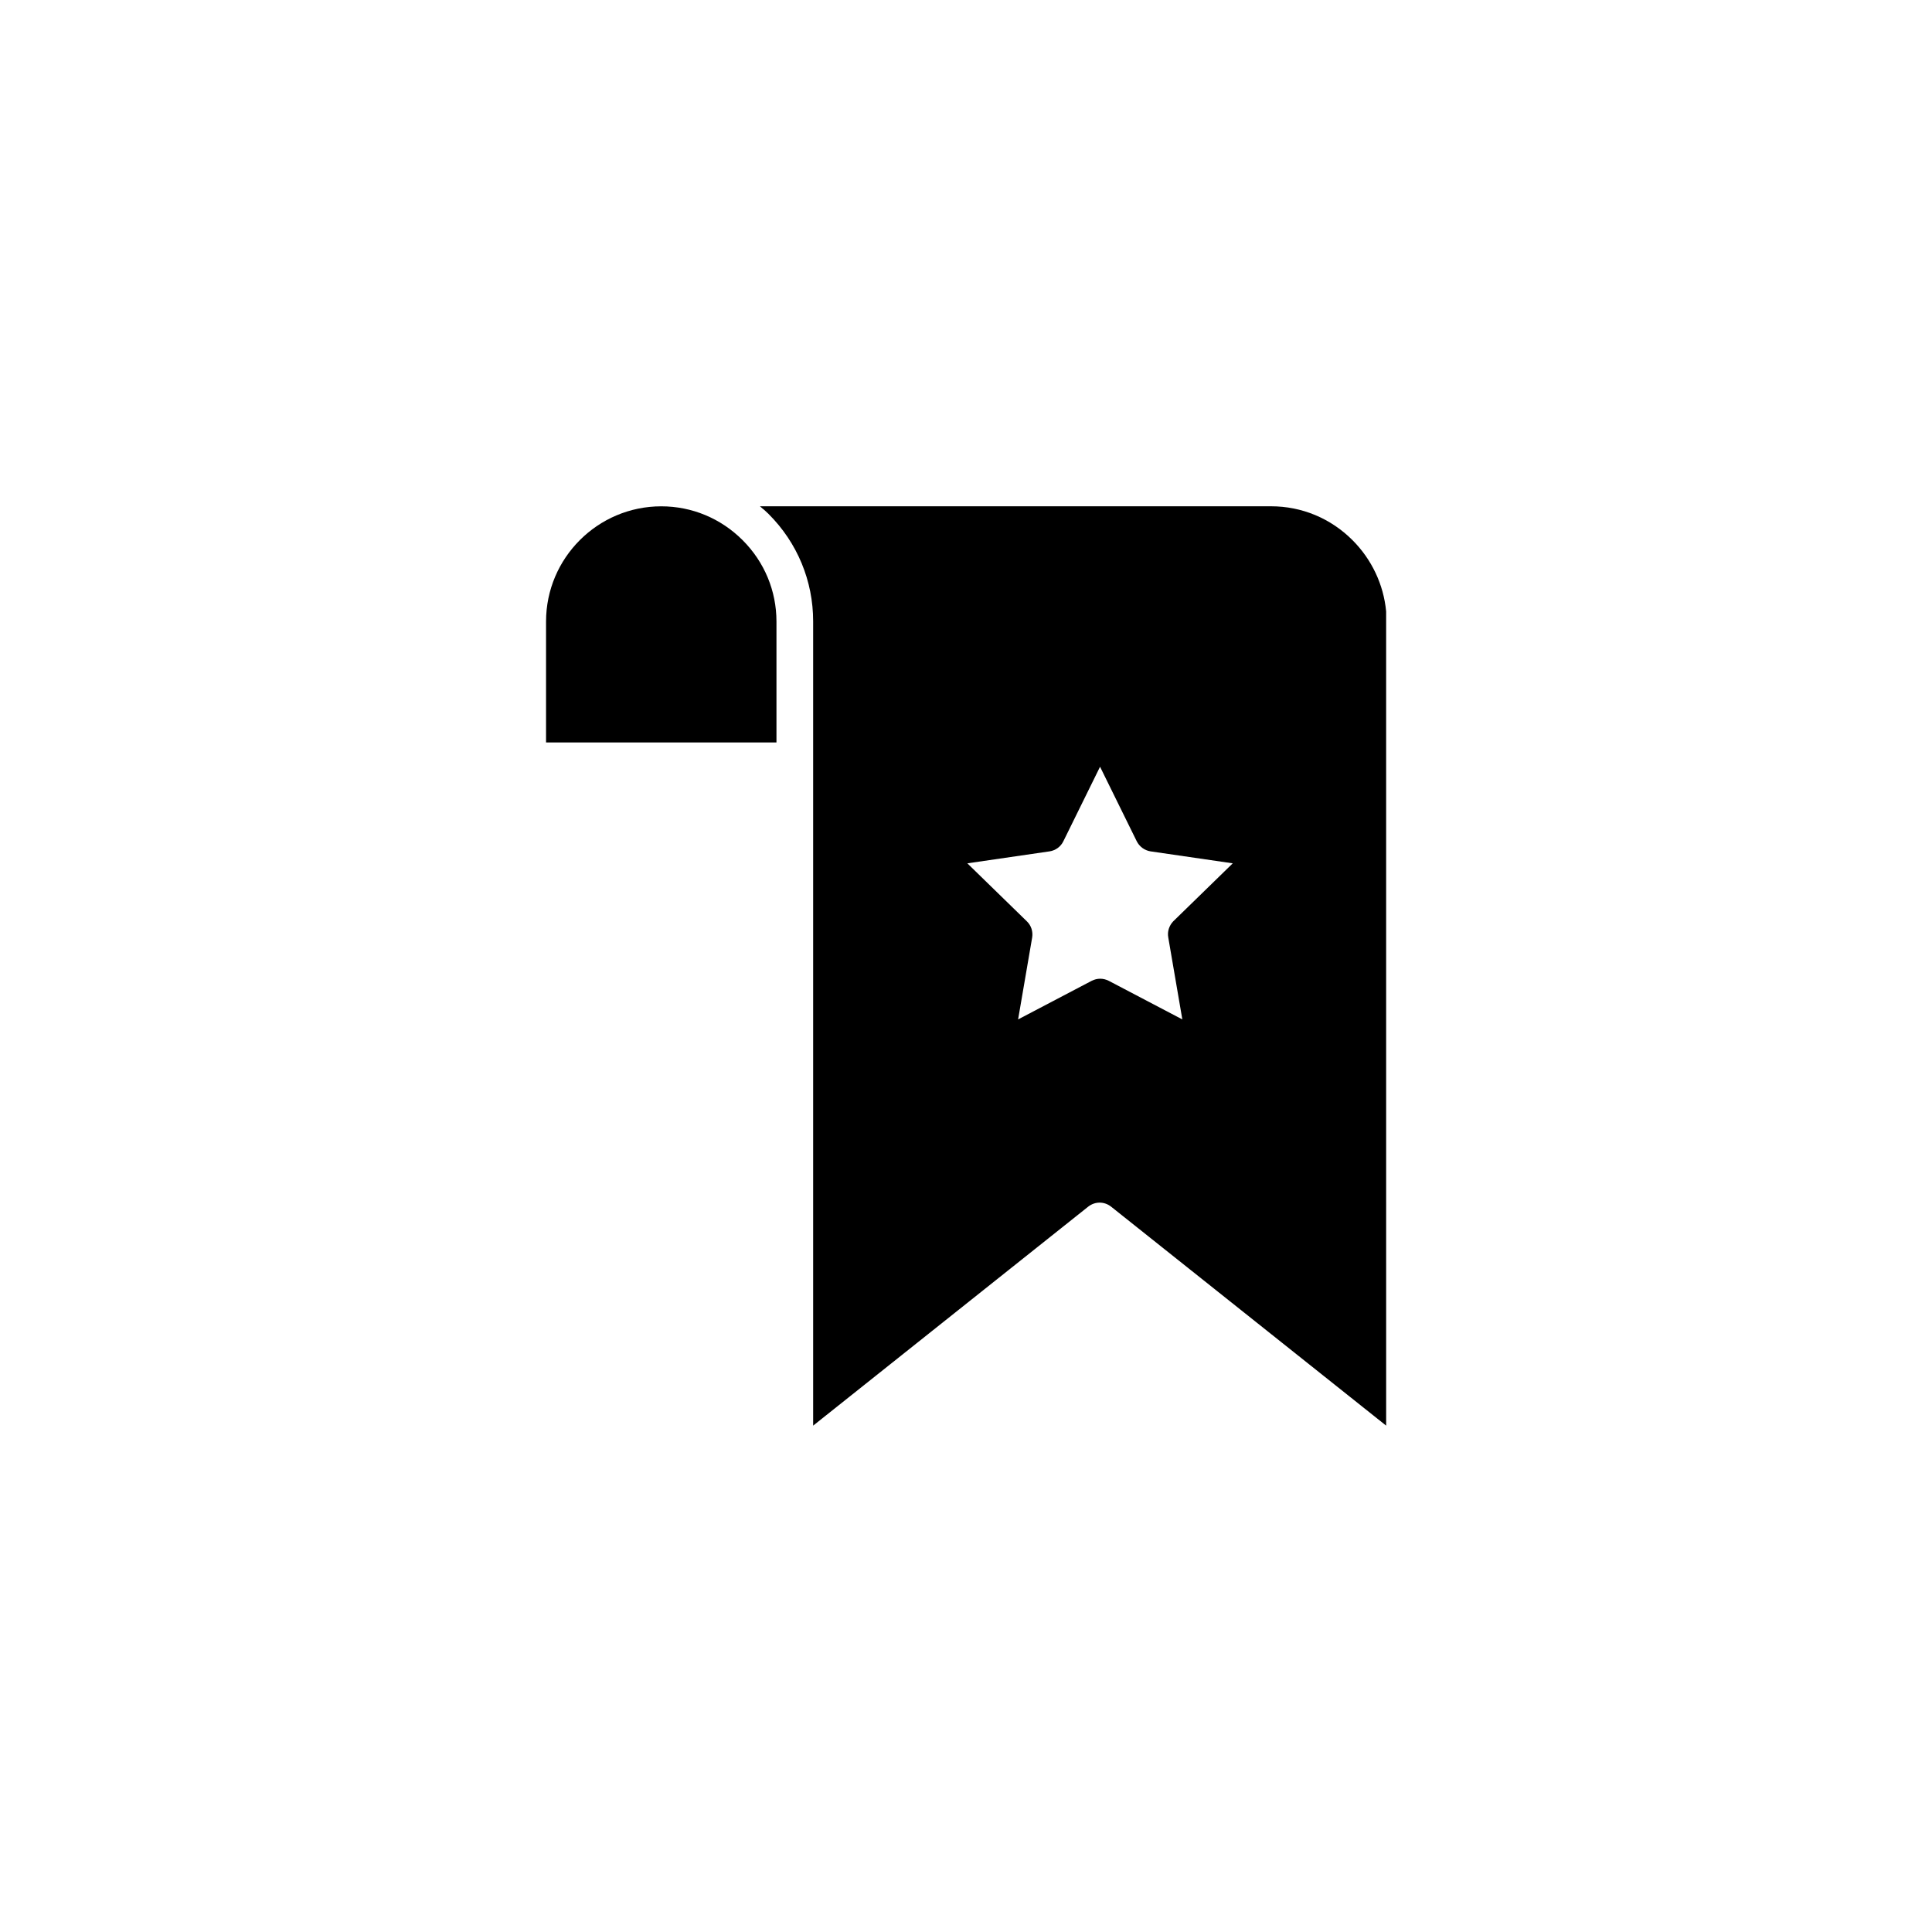
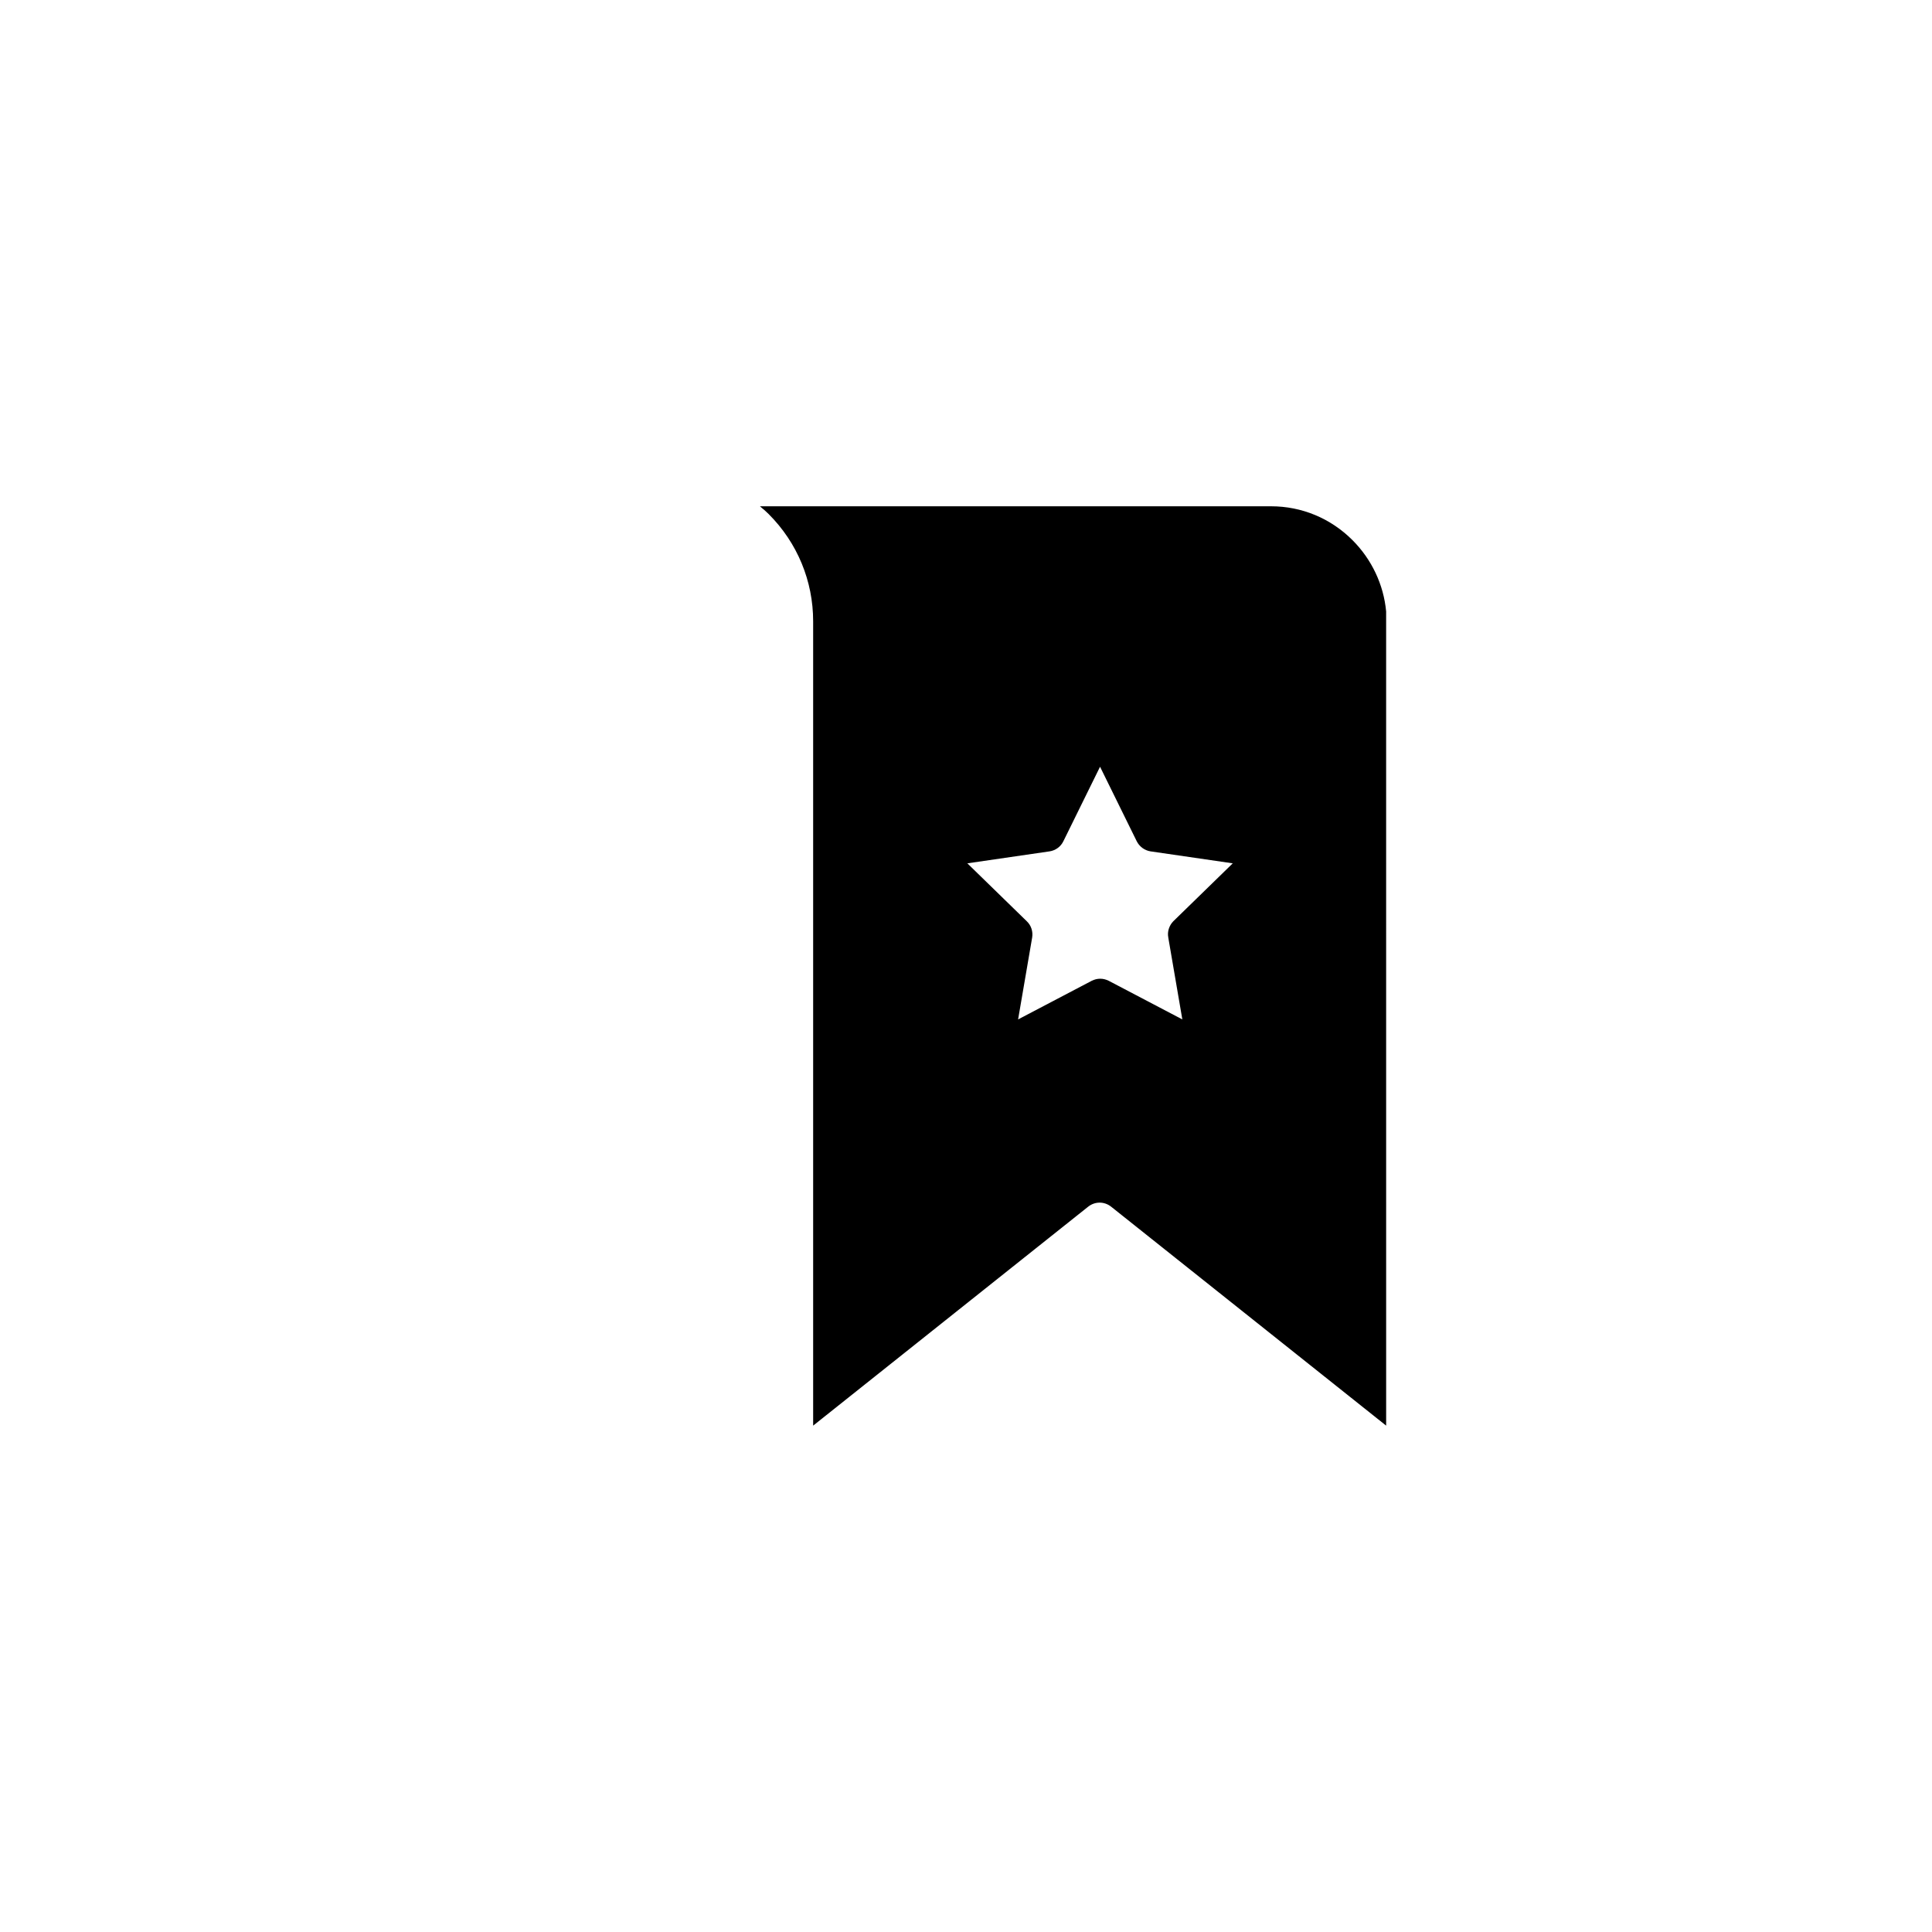
<svg xmlns="http://www.w3.org/2000/svg" fill="#000000" width="800px" height="800px" version="1.1" viewBox="144 144 512 512">
  <g>
    <path d="m502.42 287.14c-5.793-5.793-13.453-8.969-21.562-8.969h-135.47c0.102 0.102 0.25 0.203 0.352 0.301 0.152 0.102 0.25 0.25 0.402 0.352 0.051 0.051 0.102 0.102 0.152 0.102 0.152 0.152 0.352 0.301 0.504 0.453 0.301 0.301 0.605 0.555 0.906 0.855 7.609 7.609 11.789 17.734 11.789 28.414v213.16l72.902-58.039c0.906-0.707 1.965-1.059 3.023-1.059 1.059 0 2.117 0.352 3.023 1.059l72.902 58.039-0.004-215.77c-0.656-7.106-3.828-13.805-8.918-18.895zm-48.816 105.3 3.727 21.715-19.496-10.227c-0.707-0.352-1.461-0.555-2.266-0.555-0.805 0-1.562 0.203-2.266 0.555l-19.496 10.227 3.727-21.715c0.25-1.562-0.25-3.176-1.41-4.281l-15.77-15.367 21.816-3.176c1.562-0.25 2.922-1.211 3.629-2.672l9.723-19.75 9.723 19.75c0.707 1.41 2.066 2.418 3.629 2.672l21.816 3.176-15.77 15.367c-1.066 1.105-1.621 2.719-1.316 4.281z" />
-     <path d="m319.24 278.18c-16.828 0-30.531 13.703-30.531 30.531v32.043h61.062v-32.043c0-8.113-3.176-15.77-8.969-21.562s-13.453-8.969-21.562-8.969z" />
  </g>
</svg>